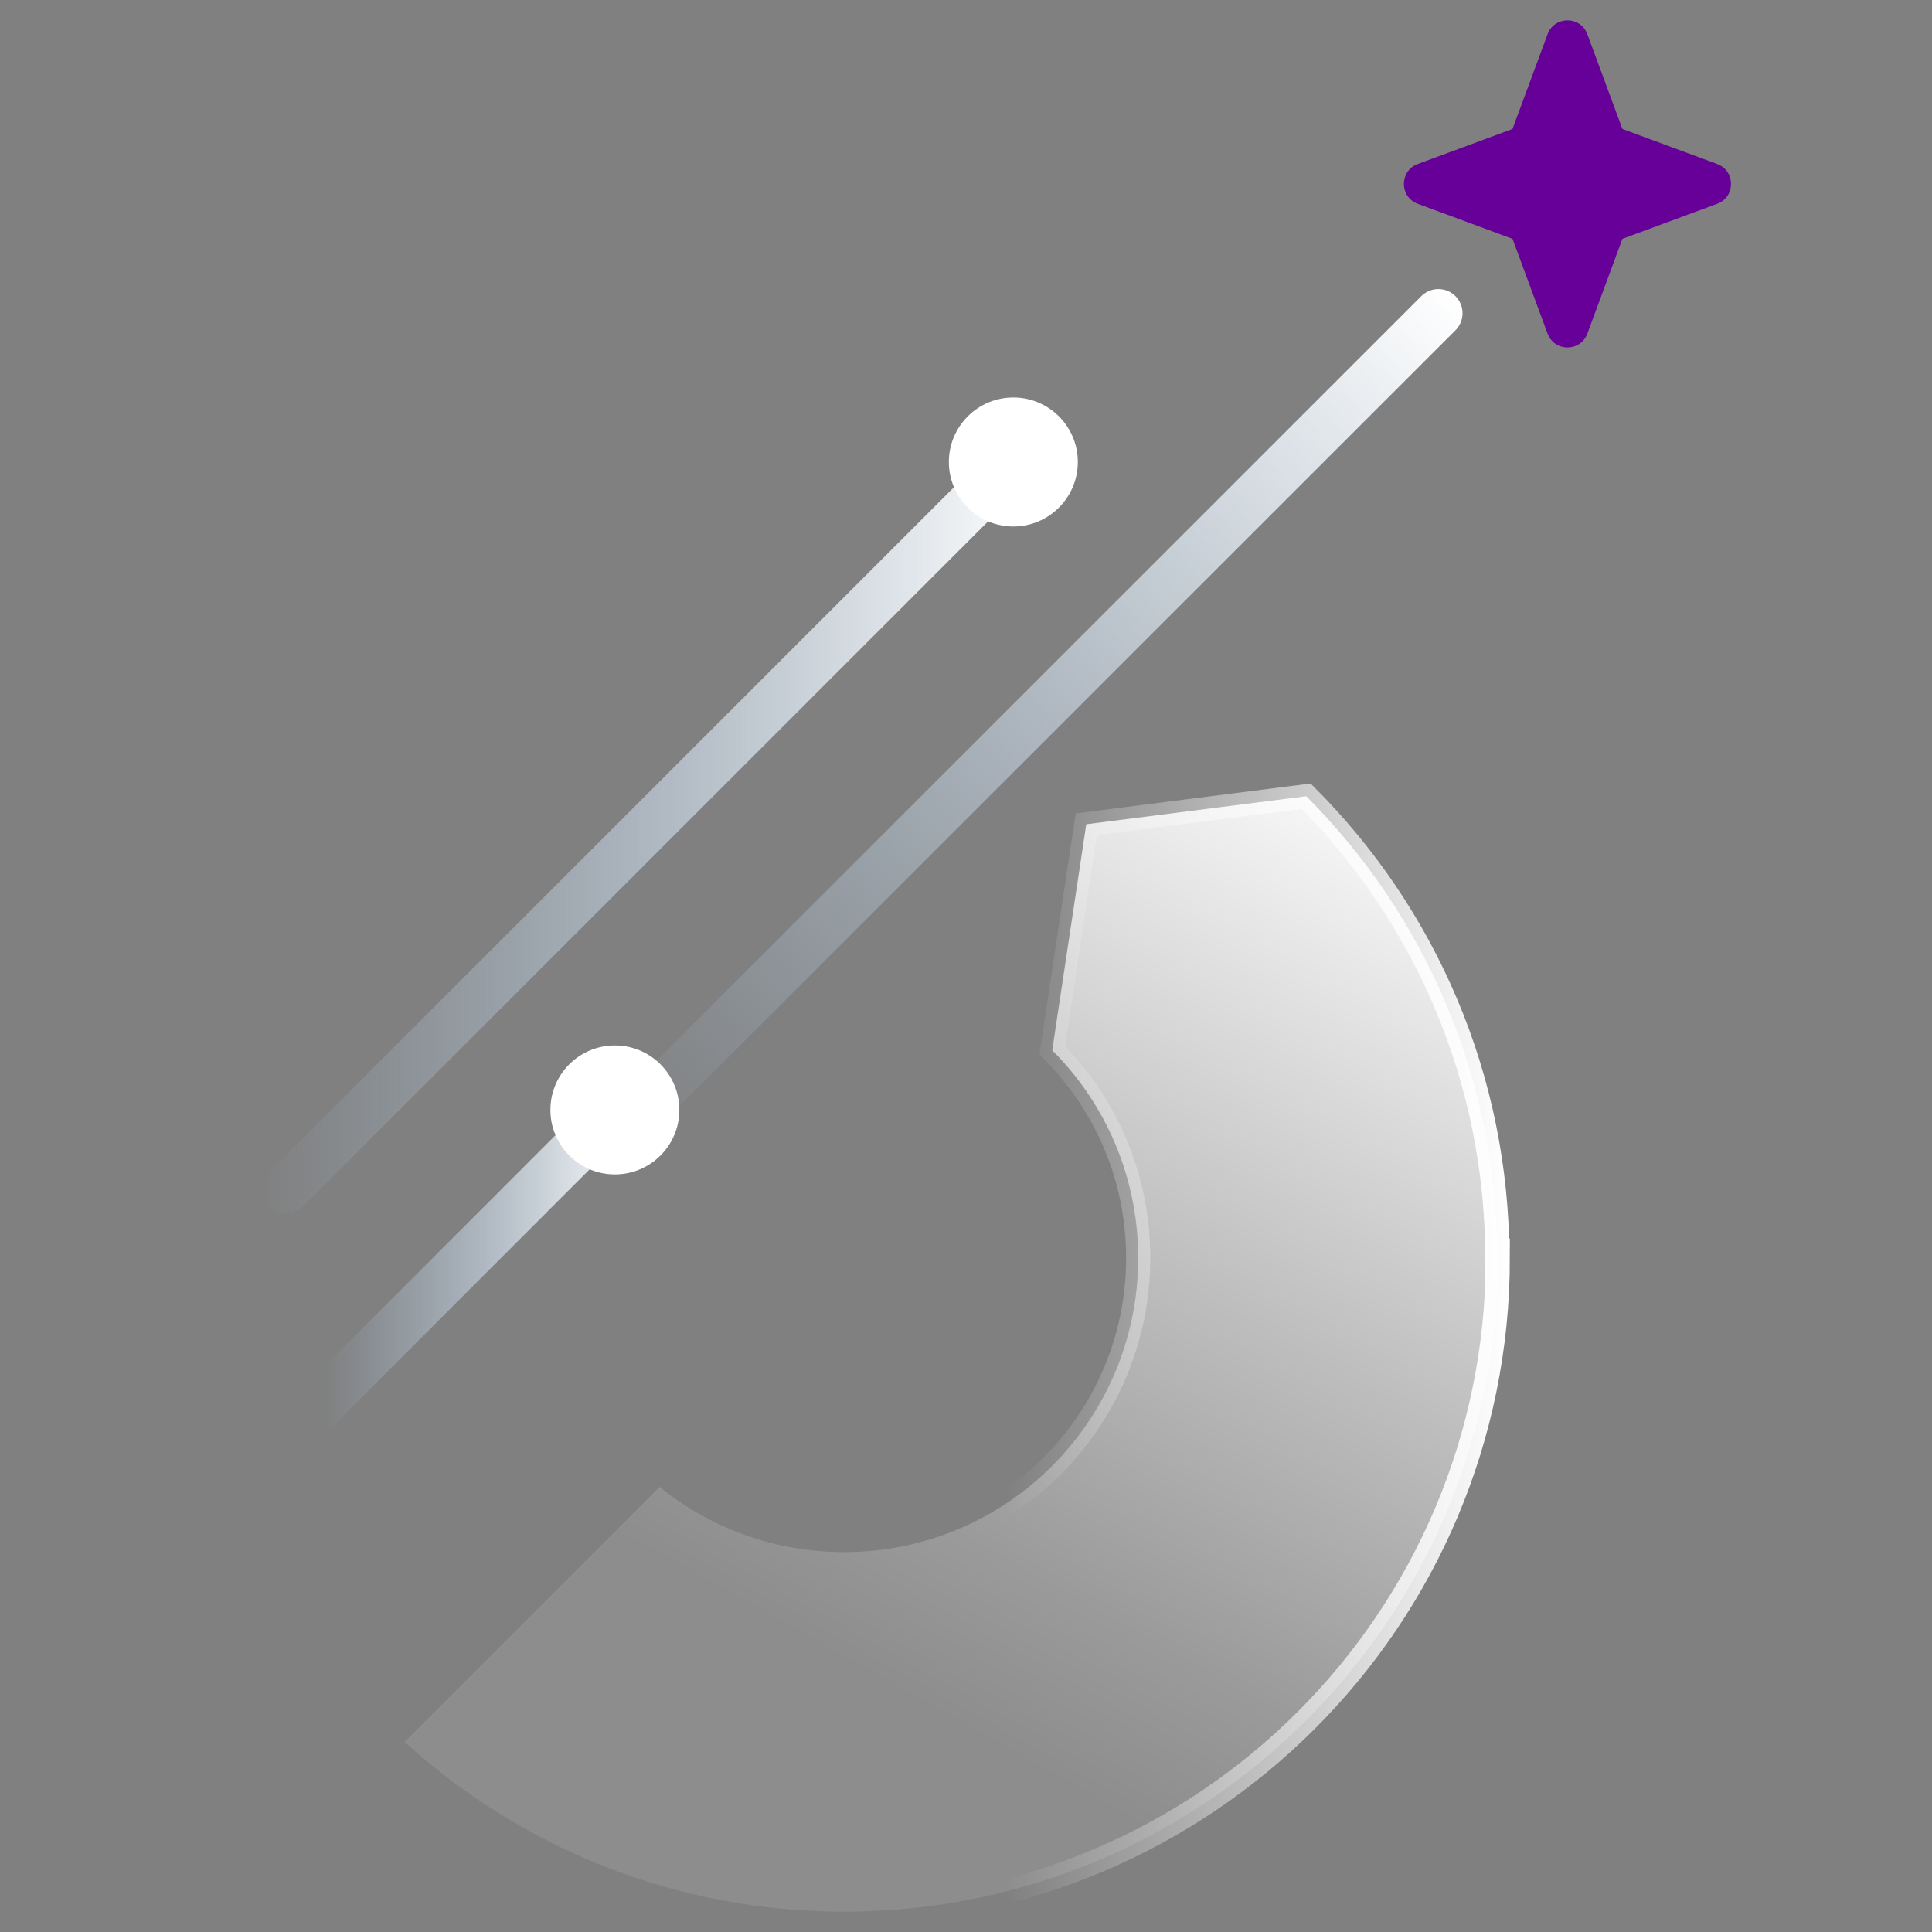
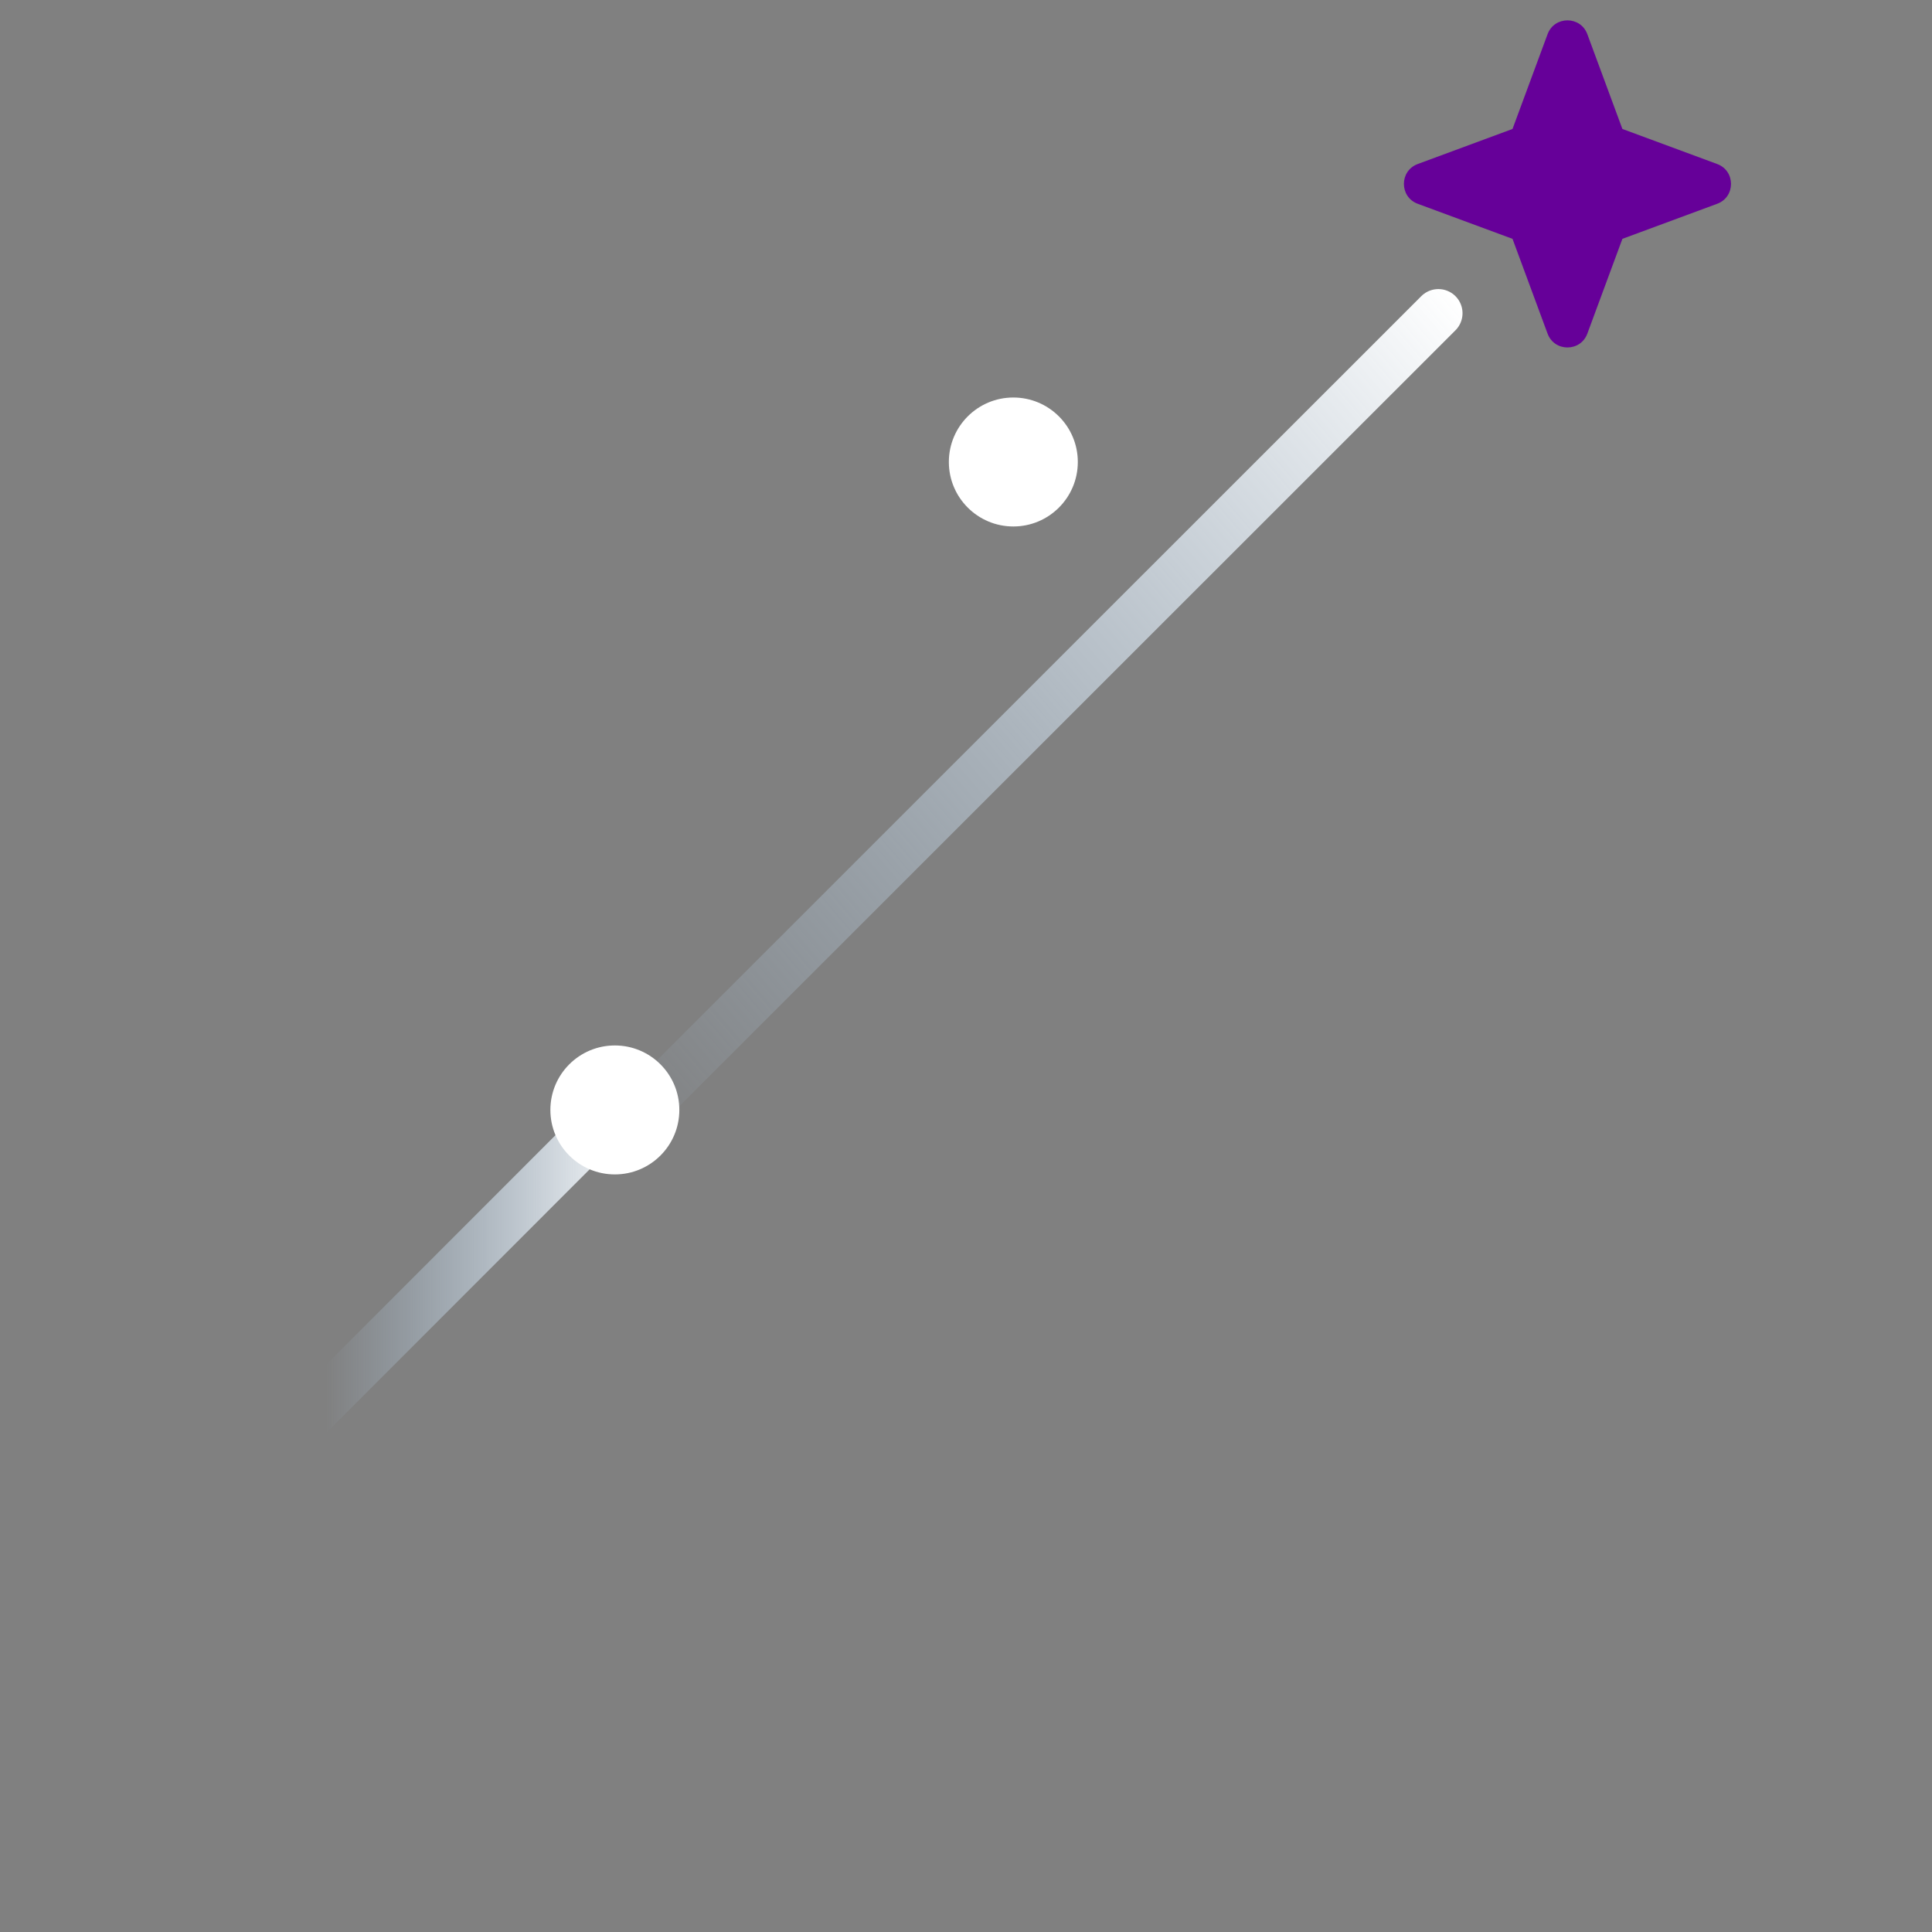
<svg xmlns="http://www.w3.org/2000/svg" id="Calque_1" data-name="Calque 1" viewBox="0 0 80 80">
  <rect x="0" y="0" width="80" height="80" fill="#808080" stroke="none" />
  <defs>
    <style>
      .cls-1 {
        stroke: url(#Dégradé_sans_nom_430);
      }

      .cls-1, .cls-2, .cls-3 {
        fill: none;
        stroke-linecap: round;
        stroke-linejoin: round;
        stroke-width: 2px;
      }

      .cls-4 {
        fill: #fff;
      }

      .cls-2 {
        stroke: url(#Dégradé_sans_nom_32);
      }

      .cls-5 {
        fill: url(#Dégradé_sans_nom_431);
        stroke: url(#Dégradé_sans_nom_290);
        stroke-miterlimit: 10;
      }

      .cls-6 {
        fill: #609;
      }

      .cls-3 {
        stroke: url(#Dégradé_sans_nom_45);
      }
    </style>
    <linearGradient id="Dégradé_sans_nom_431" data-name="Dégradé sans nom 431" x1="22.95" y1="95.02" x2="62.66" y2="24.08" gradientUnits="userSpaceOnUse">
      <stop offset=".35" stop-color="#fff" stop-opacity=".1" />
      <stop offset=".44" stop-color="#fff" stop-opacity=".21" />
      <stop offset=".61" stop-color="#fff" stop-opacity=".49" />
      <stop offset=".86" stop-color="#fff" stop-opacity=".94" />
      <stop offset=".9" stop-color="#fff" />
    </linearGradient>
    <linearGradient id="Dégradé_sans_nom_290" data-name="Dégradé sans nom 290" x1="16.03" y1="56.05" x2="62.52" y2="56.05" gradientUnits="userSpaceOnUse">
      <stop offset=".55" stop-color="#fff" stop-opacity="0" />
      <stop offset="1" stop-color="#fff" />
    </linearGradient>
    <linearGradient id="Dégradé_sans_nom_430" data-name="Dégradé sans nom 430" x1="61.61" y1="13.83" x2="21.22" y2="48.37" gradientUnits="userSpaceOnUse">
      <stop offset="0" stop-color="#fff" />
      <stop offset=".92" stop-color="#badeff" stop-opacity="0" />
    </linearGradient>
    <linearGradient id="Dégradé_sans_nom_45" data-name="Dégradé sans nom 45" x1="7.32" y1="54.53" x2="26.46" y2="54.53" gradientUnits="userSpaceOnUse">
      <stop offset=".32" stop-color="#badeff" stop-opacity="0" />
      <stop offset="1" stop-color="#fff" />
    </linearGradient>
    <linearGradient id="Dégradé_sans_nom_32" data-name="Dégradé sans nom 32" x1="10.85" y1="34.19" x2="42.96" y2="34.19" gradientUnits="userSpaceOnUse">
      <stop offset="0" stop-color="#badeff" stop-opacity="0" />
      <stop offset="1" stop-color="#fff" />
    </linearGradient>
  </defs>
-   <path class="cls-5" d="M62.02,52.09c0,14.95-12.12,27.07-27.07,27.07-7.01,0-13.39-2.66-18.2-7.03l10.56-10.56c2.09,1.69,4.74,2.7,7.64,2.7,6.73,0,12.18-5.45,12.18-12.18,0-3.36-1.36-6.4-3.56-8.6l1.41-9.36,9.11-1.16c4.89,4.9,7.91,11.66,7.91,19.13Z" />
  <g>
    <g>
      <line class="cls-1" x1="23.28" y1="49.24" x2="59.56" y2="12.97" />
      <path class="cls-6" d="M65.73,1.42l1.45,3.92,3.92,1.45c.77.28.77,1.37,0,1.65l-3.92,1.45-1.45,3.92c-.28.77-1.37.77-1.65,0l-1.45-3.92-3.92-1.45c-.77-.28-.77-1.37,0-1.65l3.92-1.45,1.45-3.92c.28-.77,1.37-.77,1.65,0Z" />
    </g>
    <g>
      <line class="cls-3" x1="8.32" y1="63.11" x2="25.46" y2="45.96" />
      <circle class="cls-4" cx="25.46" cy="45.96" r="2.67" />
    </g>
    <g>
-       <line class="cls-2" x1="11.85" y1="49.24" x2="41.96" y2="19.13" />
      <circle class="cls-4" cx="41.96" cy="19.13" r="2.67" />
    </g>
  </g>
</svg>